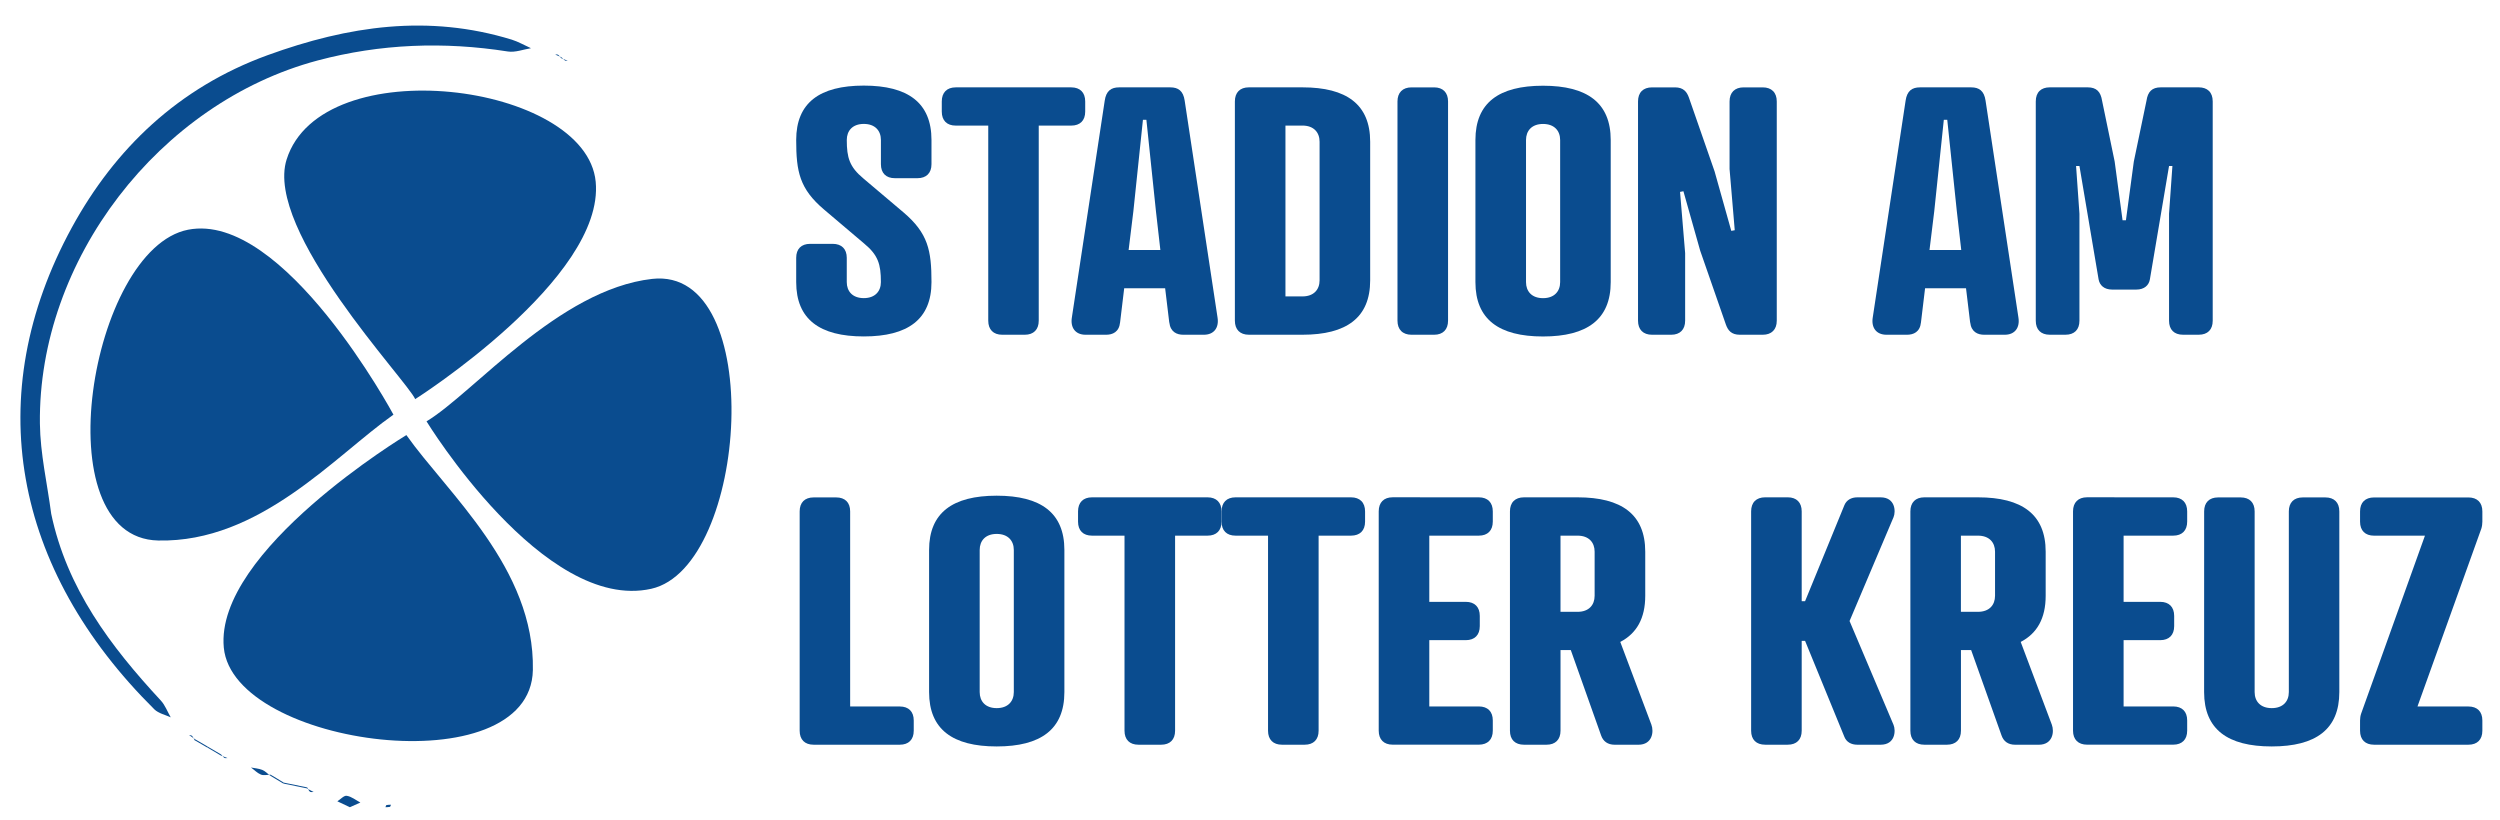
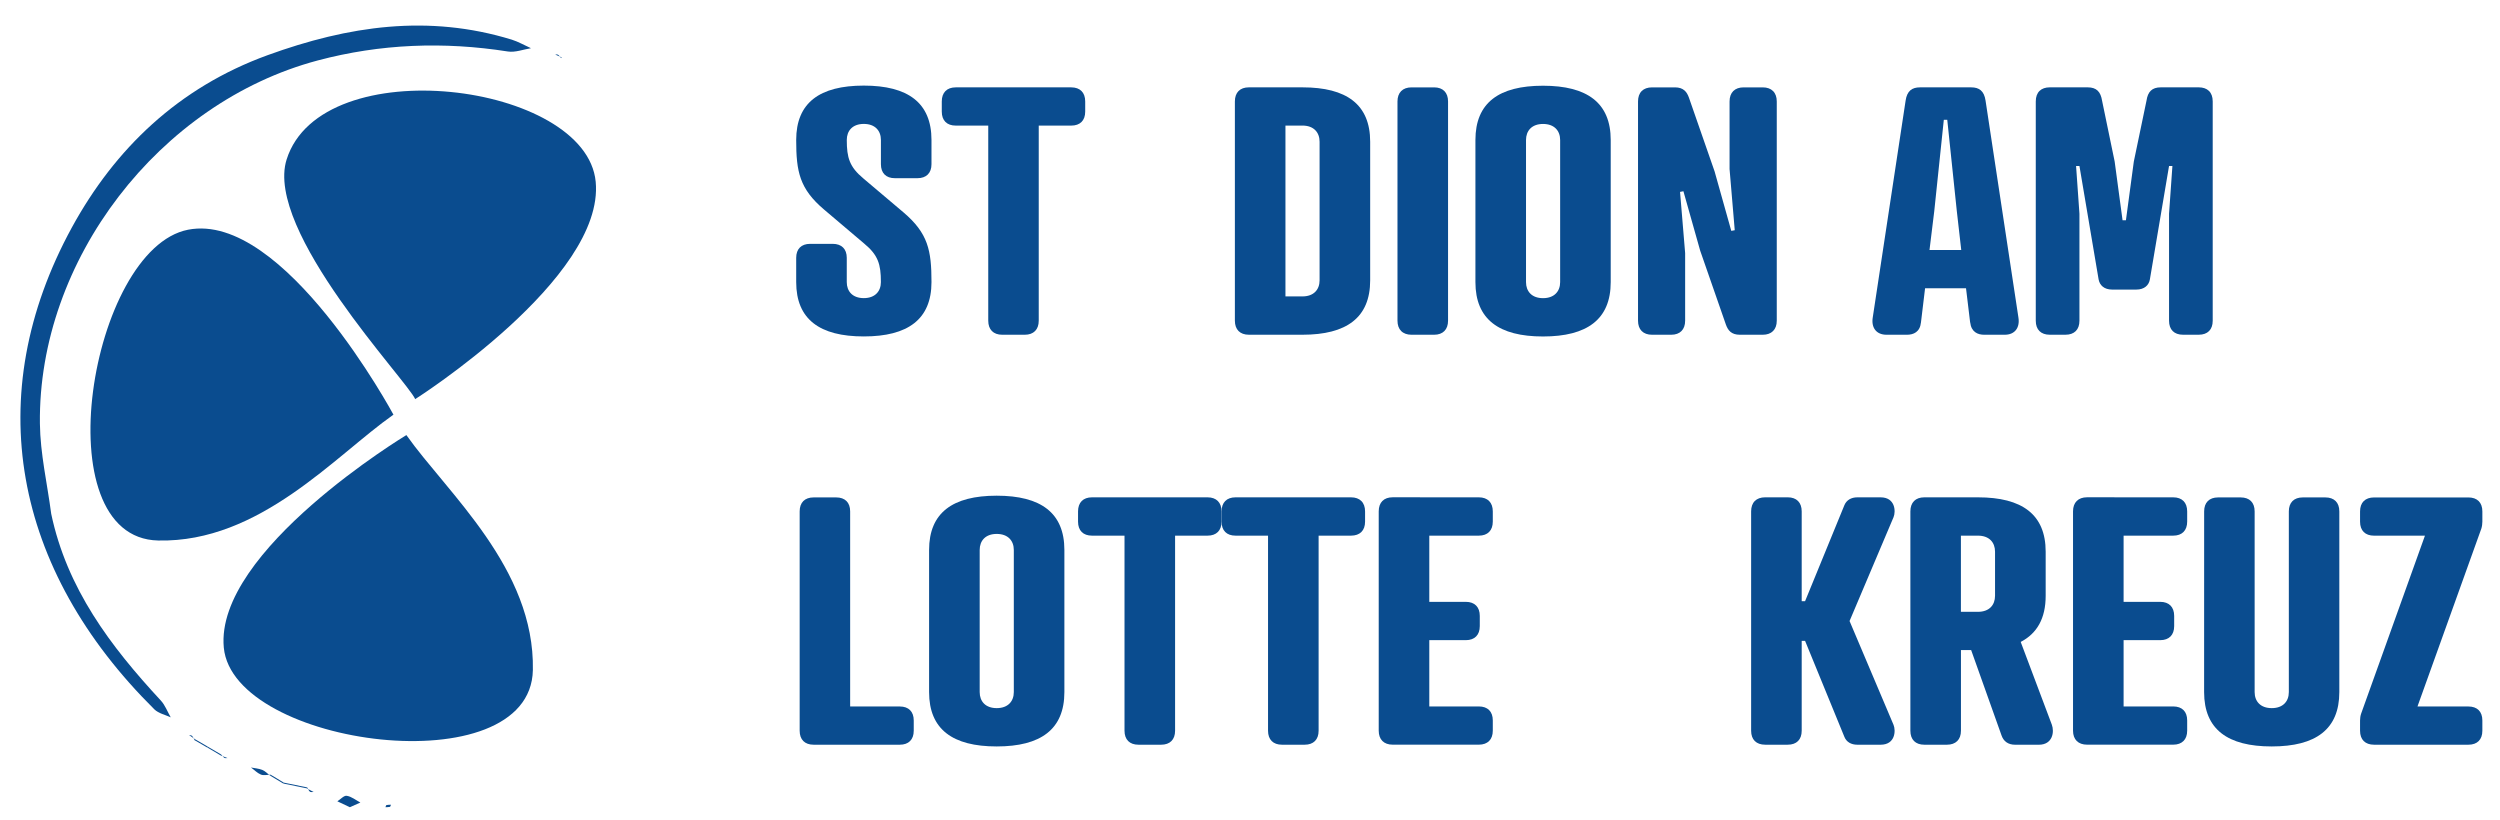
<svg xmlns="http://www.w3.org/2000/svg" xmlns:xlink="http://www.w3.org/1999/xlink" width="918.11" height="301.08" version="1.2" viewBox="0 0 688.58 225.81">
  <defs>
    <symbol id="glyph0-8" overflow="visible" />
    <clipPath id="clip3">
      <path d="m373.21 124.74h24.785v33.258h-24.785z" />
    </clipPath>
    <clipPath id="clip4">
      <path d="m390 161h1v0.871h-1z" />
    </clipPath>
    <clipPath id="clip271">
-       <path d="m113 578.88h1v0.125h-1z" />
-     </clipPath>
+       </clipPath>
  </defs>
  <g transform="translate(-373.22 53.442)" fill="#fff">
    <use x="361.58" y="741.12" width="100%" height="100%" xlink:href="#glyph0-8" />
  </g>
  <g transform="matrix(5.799 0 0 5.799 5.621 7.026)" stroke-width=".172">
    <g fill="#0a4c8f">
      <path d="m17.718 18.484s-5.199-9.672-9.754-8.785c-4.644 0.91-6.922 14.645-1.418 14.762 4.832 0.105 8.41-4.039 11.172-5.977" />
      <path d="m18.332 19.453s-9.105 5.492-8.672 10.094c0.445 4.711 14.574 6.57 14.68 1.066 0.094-4.832-4.059-8.402-6.008-11.16" />
-       <path d="m19.289 18.801s5.562 9.094 10.672 7.953c4.617-1.031 5.516-15.336 0.043-14.719-4.441 0.504-8.477 5.418-10.715 6.766" />
      <path d="m18.75 17.746s9.012-5.723 8.574-10.324c-0.449-4.711-13.023-6.309-14.68-1.059-1.07 3.387 5.75 10.531 6.106 11.383" />
      <path d="m40.043 7.269 1.898 1.605c1.168 0.992 1.332 1.805 1.332 3.312 0 1.77-1.121 2.582-3.215 2.582s-3.211-0.812-3.211-2.582v-1.152c0-0.422 0.242-0.664 0.664-0.664h1.07c0.422 0 0.668 0.242 0.668 0.664v1.152c0 0.438 0.273 0.762 0.809 0.762 0.535 0 0.812-0.324 0.812-0.762 0-0.844-0.129-1.281-0.797-1.832l-1.898-1.609c-1.168-0.988-1.328-1.801-1.328-3.309 0-1.77 1.117-2.582 3.211-2.582s3.215 0.812 3.215 2.582v1.152c0 0.422-0.246 0.664-0.668 0.664h-1.07c-0.422 0-0.664-0.242-0.664-0.664v-1.152c0-0.438-0.277-0.762-0.812-0.762-0.535 0-0.809 0.324-0.809 0.762 0 0.844 0.129 1.281 0.793 1.832" />
      <path d="m48.367 4.754v9.266c0 0.422-0.242 0.668-0.664 0.668h-1.07c-0.422 0-0.664-0.246-0.664-0.668v-9.266h-1.543c-0.422 0-0.664-0.242-0.664-0.664v-0.484c0-0.422 0.242-0.668 0.664-0.668h5.484c0.422 0 0.664 0.246 0.664 0.668v0.484c0 0.422-0.242 0.664-0.664 0.664" />
-       <path d="m52.636 10.664h1.508l-0.211-1.852-0.453-4.332h-0.164l-0.453 4.332zm1.93 3.438-0.195-1.621h-1.945l-0.195 1.621c-0.047 0.457-0.355 0.586-0.664 0.586h-0.977c-0.484 0-0.73-0.34-0.648-0.828l1.559-10.289c0.066-0.469 0.309-0.633 0.684-0.633h2.434c0.371 0 0.613 0.164 0.68 0.633l1.559 10.289c0.082 0.488-0.164 0.828-0.648 0.828h-0.977c-0.305 0-0.613-0.129-0.664-0.586" />
      <path d="m60.894 12.867c0.535 0 0.812-0.324 0.812-0.762v-6.586c0-0.441-0.277-0.766-0.812-0.766h-0.809v8.113zm-2.547 1.82c-0.422 0-0.664-0.246-0.664-0.668v-10.414c0-0.422 0.242-0.668 0.664-0.668h2.547c2.094 0 3.215 0.812 3.215 2.582v6.586c0 1.77-1.121 2.582-3.215 2.582" />
      <path d="m67.808 14.02c0 0.422-0.242 0.668-0.664 0.668h-1.07c-0.422 0-0.668-0.246-0.668-0.668v-10.414c0-0.422 0.246-0.668 0.668-0.668h1.07c0.422 0 0.664 0.246 0.664 0.668" />
      <path d="m71.511 5.438v6.75c0 0.438 0.273 0.762 0.809 0.762 0.535 0 0.812-0.324 0.812-0.762v-6.75c0-0.438-0.277-0.762-0.812-0.762-0.535 0-0.809 0.324-0.809 0.762m4.023 0v6.75c0 1.77-1.121 2.582-3.215 2.582s-3.211-0.812-3.211-2.582v-6.75c0-1.77 1.117-2.578 3.211-2.578s3.215 0.809 3.215 2.578" />
      <path d="m81.179 3.606c0-0.422 0.246-0.668 0.668-0.668h0.906c0.422 0 0.668 0.246 0.668 0.668v10.414c0 0.422-0.246 0.668-0.668 0.668h-1.086c-0.406 0-0.566-0.211-0.664-0.488l-1.219-3.504-0.797-2.824-0.16 0.031 0.242 2.906v3.211c0 0.422-0.242 0.668-0.664 0.668h-0.906c-0.426 0-0.668-0.246-0.668-0.668v-10.414c0-0.422 0.242-0.668 0.668-0.668h1.086c0.402 0 0.566 0.211 0.664 0.488l1.219 3.504 0.793 2.824 0.164-0.031-0.246-2.906" />
      <path d="m90.675 10.664h1.508l-0.211-1.852-0.453-4.332h-0.164l-0.453 4.332zm1.93 3.438-0.195-1.621h-1.945l-0.195 1.621c-0.047 0.457-0.355 0.586-0.664 0.586h-0.973c-0.488 0-0.734-0.34-0.652-0.828l1.559-10.289c0.066-0.469 0.309-0.633 0.684-0.633h2.434c0.371 0 0.613 0.164 0.68 0.633l1.559 10.289c0.082 0.488-0.164 0.828-0.648 0.828h-0.977c-0.305 0-0.613-0.129-0.664-0.586" />
      <path d="m99.355 12.543c-0.391 0-0.598-0.211-0.648-0.484l-0.91-5.387h-0.16l0.16 2.269v5.082c0 0.422-0.242 0.664-0.664 0.664h-0.746c-0.422 0-0.664-0.242-0.664-0.664v-10.418c0-0.441 0.258-0.668 0.664-0.668h1.801c0.422 0 0.617 0.211 0.684 0.633l0.598 2.891 0.375 2.789h0.16l0.375-2.789 0.602-2.891c0.062-0.422 0.258-0.633 0.68-0.633h1.801c0.406 0 0.664 0.227 0.664 0.668v10.418c0 0.422-0.242 0.664-0.664 0.664h-0.746c-0.422 0-0.664-0.242-0.664-0.664v-5.082l0.16-2.269h-0.16l-0.91 5.387c-0.047 0.273-0.258 0.484-0.648 0.484" />
      <path d="m39.41 32.344h2.356c0.422 0 0.664 0.242 0.664 0.664v0.488c0 0.422-0.242 0.664-0.664 0.664h-4.09c-0.422 0-0.664-0.242-0.664-0.664v-10.418c0-0.422 0.242-0.664 0.664-0.664h1.07c0.422 0 0.664 0.242 0.664 0.664" />
      <path d="m45.562 24.91v6.75c0 0.438 0.273 0.762 0.809 0.762 0.535 0 0.812-0.324 0.812-0.762v-6.75c0-0.438-0.277-0.762-0.812-0.762-0.535 0-0.809 0.324-0.809 0.762m4.023 0v6.75c0 1.77-1.121 2.582-3.215 2.582s-3.211-0.812-3.211-2.582v-6.75c0-1.766 1.117-2.578 3.211-2.578s3.215 0.812 3.215 2.578" />
      <path d="m54.843 24.23v9.266c0 0.422-0.242 0.664-0.664 0.664h-1.074c-0.422 0-0.664-0.242-0.664-0.664v-9.266h-1.543c-0.422 0-0.664-0.242-0.664-0.664v-0.488c0-0.422 0.242-0.668 0.664-0.668h5.488c0.418 0 0.664 0.246 0.664 0.668v0.488c0 0.422-0.246 0.664-0.664 0.664" />
      <path d="m61.66 24.23v9.266c0 0.422-0.242 0.664-0.664 0.664h-1.074c-0.422 0-0.664-0.242-0.664-0.664v-9.266h-1.543c-0.422 0-0.664-0.242-0.664-0.664v-0.488c0-0.422 0.242-0.668 0.664-0.668h5.484c0.422 0 0.668 0.246 0.668 0.668v0.488c0 0.422-0.246 0.664-0.668 0.664" />
      <path d="m69.269 22.41c0.422 0 0.664 0.246 0.664 0.668v0.484c0 0.422-0.242 0.668-0.664 0.668h-2.352v3.144h1.734c0.422 0 0.664 0.246 0.664 0.668v0.484c0 0.422-0.242 0.668-0.664 0.668h-1.734v3.148h2.352c0.422 0 0.664 0.242 0.664 0.664v0.488c0 0.418-0.242 0.664-0.664 0.664h-4.09c-0.422 0-0.664-0.246-0.664-0.664v-10.418c0-0.422 0.242-0.668 0.664-0.668" />
-       <path d="m73.961 27.848c0.535 0 0.809-0.324 0.809-0.762v-2.094c0-0.438-0.273-0.762-0.809-0.762h-0.812v3.617zm2.027 1.43 1.477 3.926c0.129 0.34 0.047 0.957-0.617 0.957h-1.121c-0.34 0-0.551-0.164-0.648-0.438l-1.441-4.059h-0.488v3.832c0 0.422-0.246 0.664-0.664 0.664h-1.07c-0.426 0-0.668-0.242-0.668-0.664v-10.418c0-0.422 0.242-0.668 0.668-0.668h2.547c2.09 0 3.211 0.812 3.211 2.582v2.094c0 1.07-0.406 1.785-1.184 2.191" />
      <path d="m84.605 27.344h0.16l1.867-4.559c0.098-0.242 0.324-0.375 0.617-0.375h1.102c0.699 0 0.73 0.668 0.617 0.941l-2.09 4.934 2.09 4.934c0.113 0.277 0.082 0.941-0.617 0.941h-1.102c-0.293 0-0.52-0.129-0.617-0.375l-1.867-4.559h-0.16v4.269c0 0.422-0.242 0.664-0.664 0.664h-1.07c-0.426 0-0.668-0.242-0.668-0.664v-10.418c0-0.422 0.242-0.668 0.668-0.668h1.07c0.422 0 0.664 0.246 0.664 0.668" />
      <path d="m92.976 27.848c0.539 0 0.812-0.324 0.812-0.762v-2.094c0-0.438-0.273-0.762-0.812-0.762h-0.809v3.617zm2.031 1.43 1.477 3.926c0.129 0.34 0.047 0.957-0.617 0.957h-1.121c-0.34 0-0.551-0.164-0.648-0.438l-1.445-4.059h-0.484v3.832c0 0.422-0.246 0.664-0.668 0.664h-1.07c-0.422 0-0.664-0.242-0.664-0.664v-10.418c0-0.422 0.242-0.668 0.664-0.668h2.547c2.094 0 3.215 0.812 3.215 2.582v2.094c0 1.07-0.406 1.785-1.184 2.191" />
      <path d="m102.25 22.41c0.422 0 0.664 0.246 0.664 0.668v0.484c0 0.422-0.242 0.668-0.664 0.668h-2.356v3.144h1.738c0.422 0 0.664 0.246 0.664 0.668v0.484c0 0.422-0.242 0.668-0.664 0.668h-1.738v3.148h2.356c0.422 0 0.664 0.242 0.664 0.664v0.488c0 0.418-0.242 0.664-0.664 0.664h-4.09c-0.422 0-0.668-0.246-0.668-0.664v-10.418c0-0.422 0.246-0.668 0.668-0.668" />
      <path d="m103.72 23.078c0-0.422 0.242-0.664 0.664-0.664h1.07c0.422 0 0.664 0.242 0.664 0.664v8.582c0 0.441 0.277 0.762 0.812 0.762 0.535 0 0.812-0.32 0.812-0.762v-8.582c0-0.422 0.242-0.664 0.664-0.664h1.07c0.422 0 0.664 0.242 0.664 0.664v8.582c0 1.77-1.117 2.582-3.211 2.582s-3.211-0.812-3.211-2.582" />
      <path d="m116.27 32.344c0.422 0 0.664 0.242 0.664 0.664v0.488c0 0.422-0.242 0.664-0.664 0.664h-4.477c-0.426 0-0.668-0.242-0.668-0.664v-0.488c0-0.098 0.016-0.227 0.051-0.324l3.031-8.453h-2.414c-0.426 0-0.668-0.242-0.668-0.664v-0.488c0-0.422 0.242-0.664 0.668-0.664h4.477c0.422 0 0.664 0.242 0.664 0.664v0.488c0 0.094-0.016 0.227-0.047 0.324l-3.035 8.453" />
    </g>
    <g transform="translate(-373.22 -124.74)" clip-path="url(#clip3)" stroke-width=".172">
      <path d="m374.68 147.92c0.746 3.559 2.82 6.305 5.207 8.879 0.207 0.223 0.316 0.531 0.473 0.801-0.262-0.121-0.578-0.188-0.773-0.375-6.723-6.664-8.273-14.918-3.926-22.887 2.043-3.738 5.062-6.648 9.297-8.188 3.848-1.398 7.641-1.953 11.602-0.738 0.312 0.098 0.605 0.27 0.91 0.406-0.367 0.059-0.746 0.211-1.098 0.156-3.043-0.477-6.047-0.367-9.031 0.426-7.523 2.004-13.289 9.48-13.195 17.25 0.016 1.426 0.348 2.844 0.535 4.269" fill="#0a4c8f" />
    </g>
    <g fill="#0a4c8f">
      <path d="m15.648 37.129c-0.172-0.082-0.383-0.18-0.594-0.281 0.148-0.094 0.316-0.285 0.445-0.262 0.227 0.035 0.434 0.207 0.648 0.32-0.148 0.066-0.293 0.129-0.5 0.223" />
      <path d="m11.883 35.582c-0.156 4e-3 -0.328 0.051-0.461-4e-3 -0.172-0.07-0.316-0.223-0.473-0.336 0.18 0.035 0.367 0.047 0.535 0.113 0.141 0.055 0.25 0.176 0.371 0.27" />
      <path d="m12.488 36.004c0.367 0.074 0.734 0.148 1.105 0.227l0.027-0.043c-0.371-0.074-0.738-0.148-1.109-0.227" />
    </g>
    <g transform="translate(-373.22 -124.74)" clip-path="url(#clip4)" stroke-width=".172">
      <path d="m390.82 161.75c-0.016 0.035-0.027 0.094-0.051 0.102-0.066 0.016-0.137 0.012-0.211 0.016 0.016-0.035 0.027-0.098 0.051-0.102 0.066-0.016 0.141-0.012 0.211-0.016" fill="#0a4c8f" />
    </g>
    <g fill="#0a4c8f">
      <path d="m25.707 1.512c-0.105-0.043-0.207-0.09-0.309-0.133 0.047 0 0.109-0.012 0.141 0.012 0.059 0.043 0.098 0.105 0.145 0.16" />
      <path d="m12.511 35.961c-0.211-0.125-0.418-0.25-0.629-0.379l-0.027 0.043c0.211 0.125 0.422 0.25 0.633 0.379" />
-       <path d="m25.683 1.551c0.105 0.043 0.207 0.086 0.312 0.125-0.047-4e-3 -0.102 8e-3 -0.133-0.016-0.059-0.039-0.105-0.098-0.156-0.148" />
      <path d="m9.511 34.668c0.105 0.043 0.215 0.082 0.324 0.125-0.051 0-0.109 0.016-0.145-8e-3 -0.059-0.039-0.105-0.105-0.156-0.16" />
      <path d="m8.265 33.941c0.203 0.117 0.41 0.234 0.613 0.355l0.023-0.043c-0.203-0.117-0.406-0.234-0.609-0.355" />
      <path d="m8.293 33.898c-0.098-0.066-0.191-0.133-0.285-0.199 0.051 0.012 0.117 0.012 0.145 0.043 0.051 0.055 0.078 0.133 0.113 0.199" />
      <path d="m13.593 36.23c0.113 0.059 0.227 0.117 0.336 0.176-0.059-4e-3 -0.141 0.016-0.176-0.012-0.062-0.051-0.09-0.137-0.133-0.207" />
      <path d="m9.535 34.625c-0.211-0.125-0.422-0.25-0.633-0.371l-0.023 0.039c0.211 0.125 0.422 0.25 0.633 0.375" />
    </g>
  </g>
  <g transform="translate(-373.22 53.442)" clip-path="url(#clip271)">
    <path transform="matrix(1 0 0 -1 113.82 578.67)" d="m0.001 0.001v22.266" fill="none" stroke="#1ec2f3" stroke-width=".231" />
  </g>
</svg>